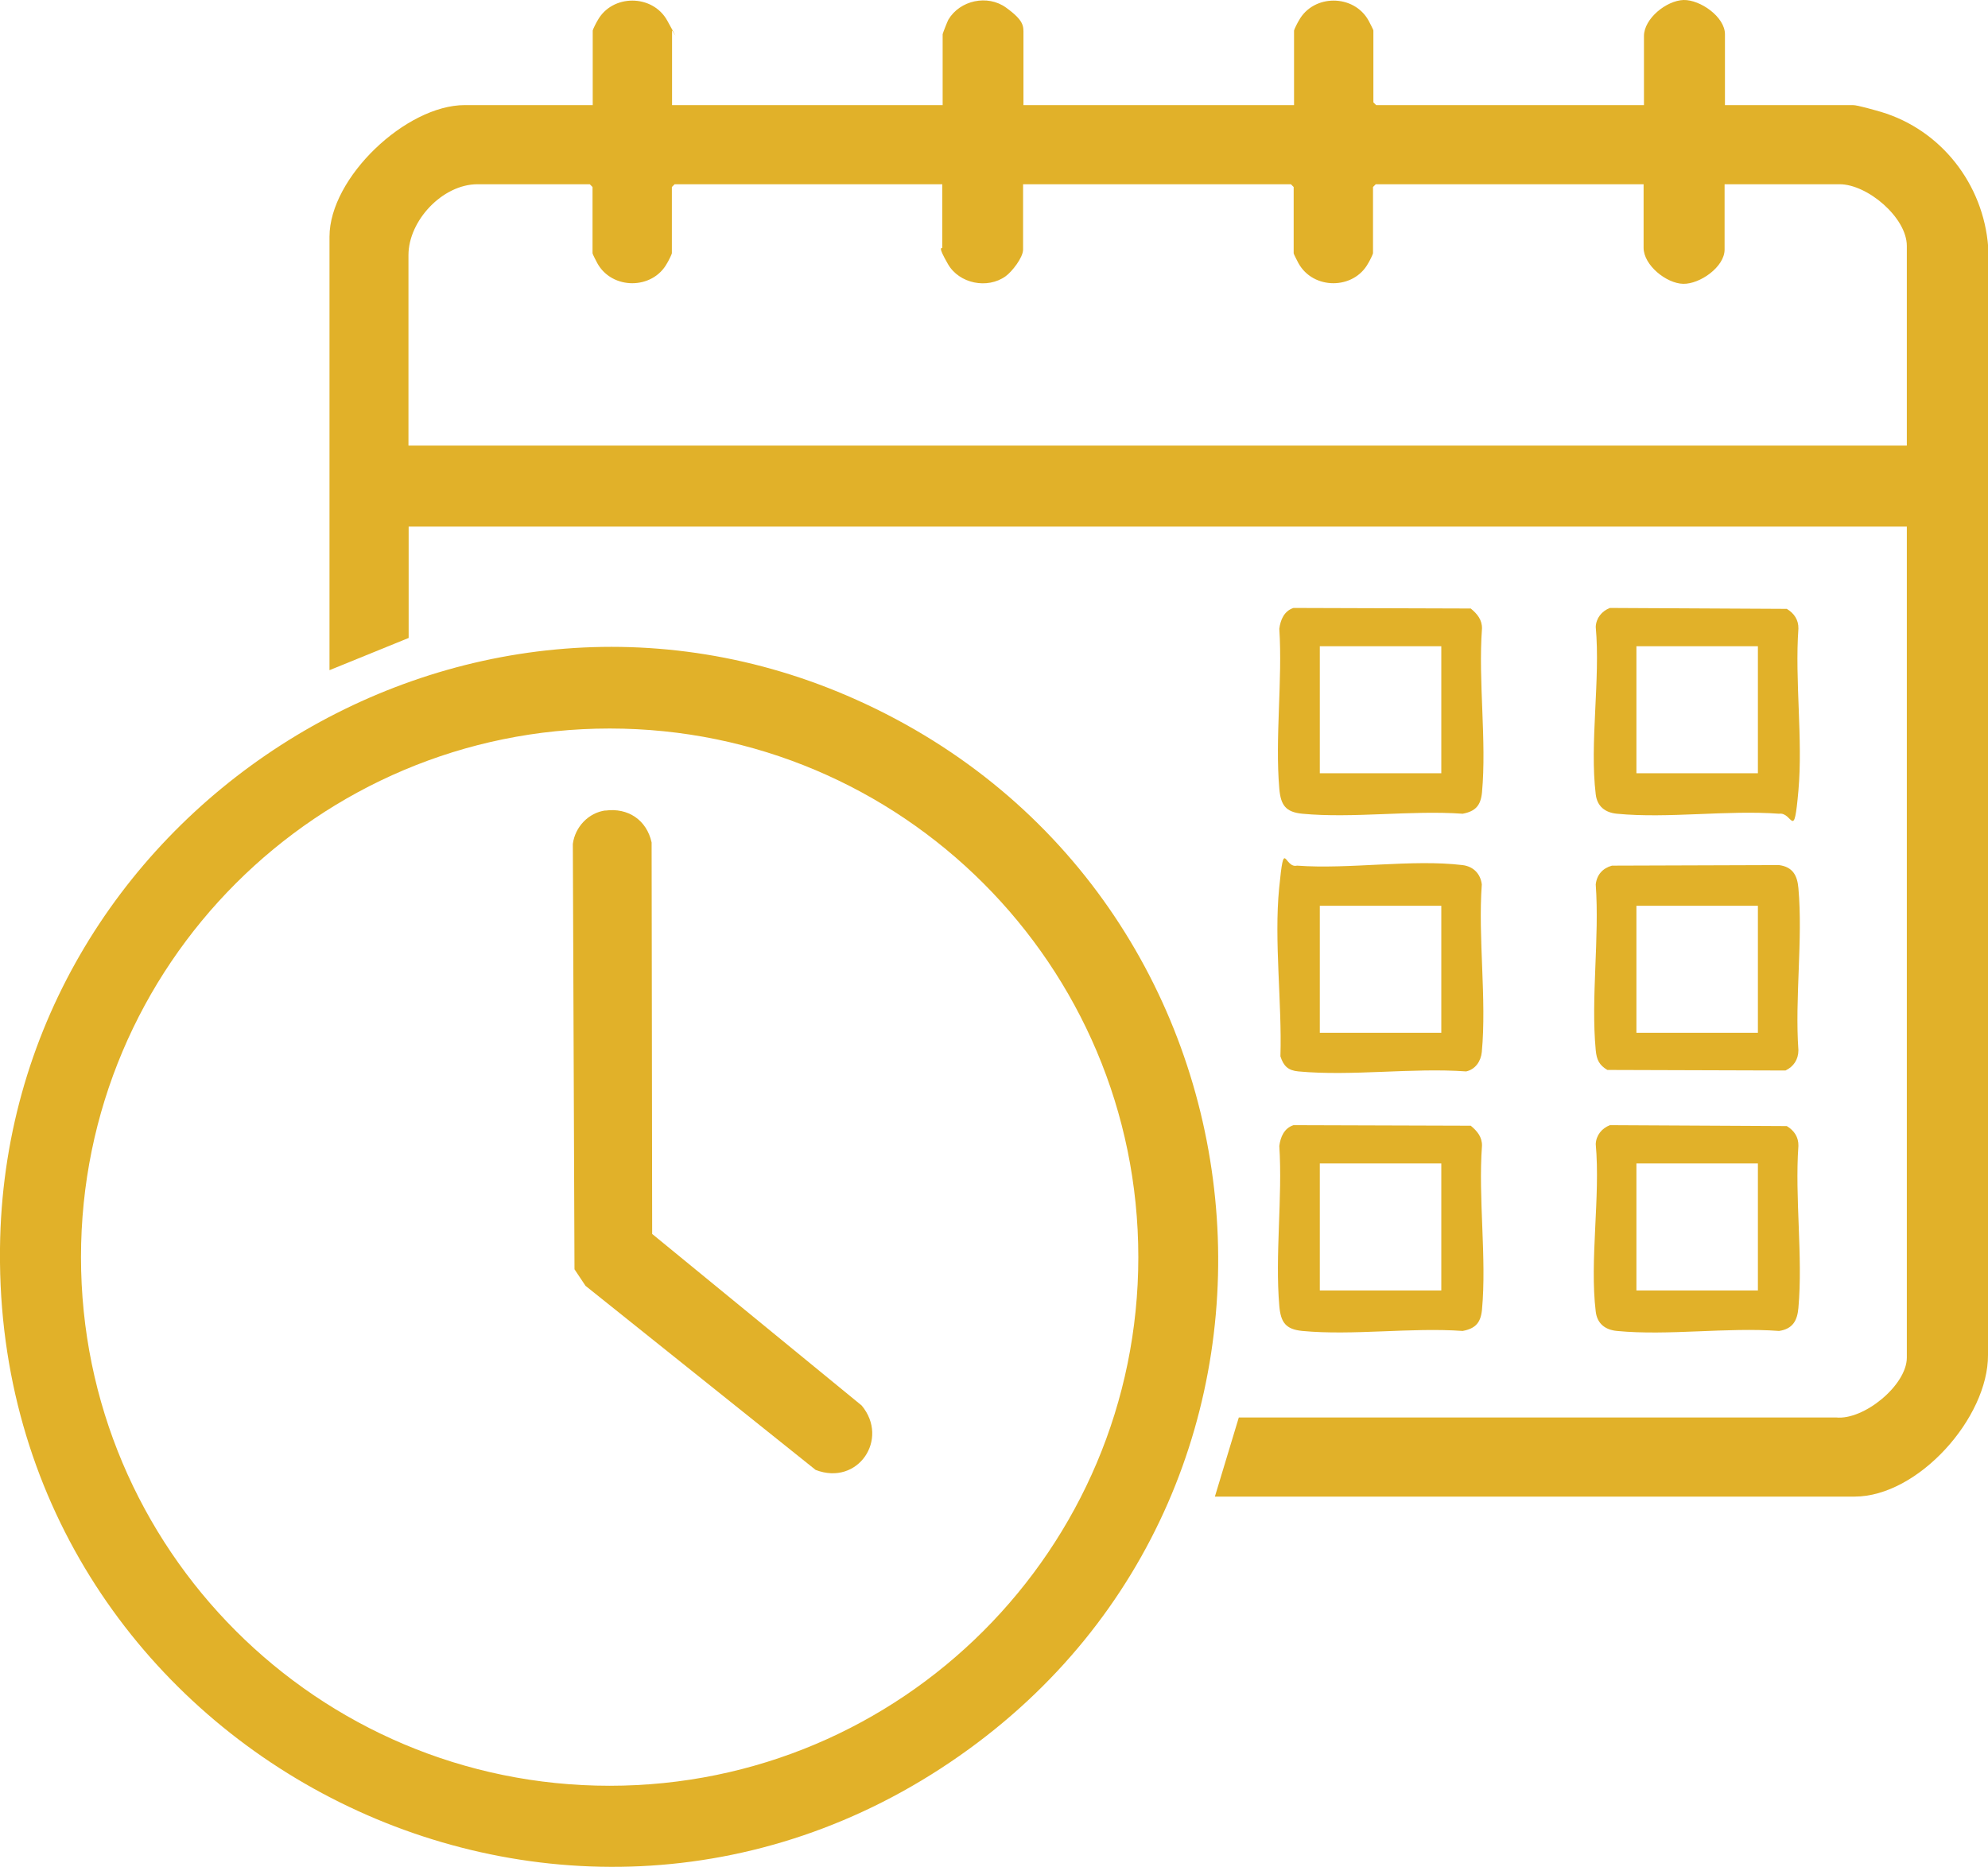
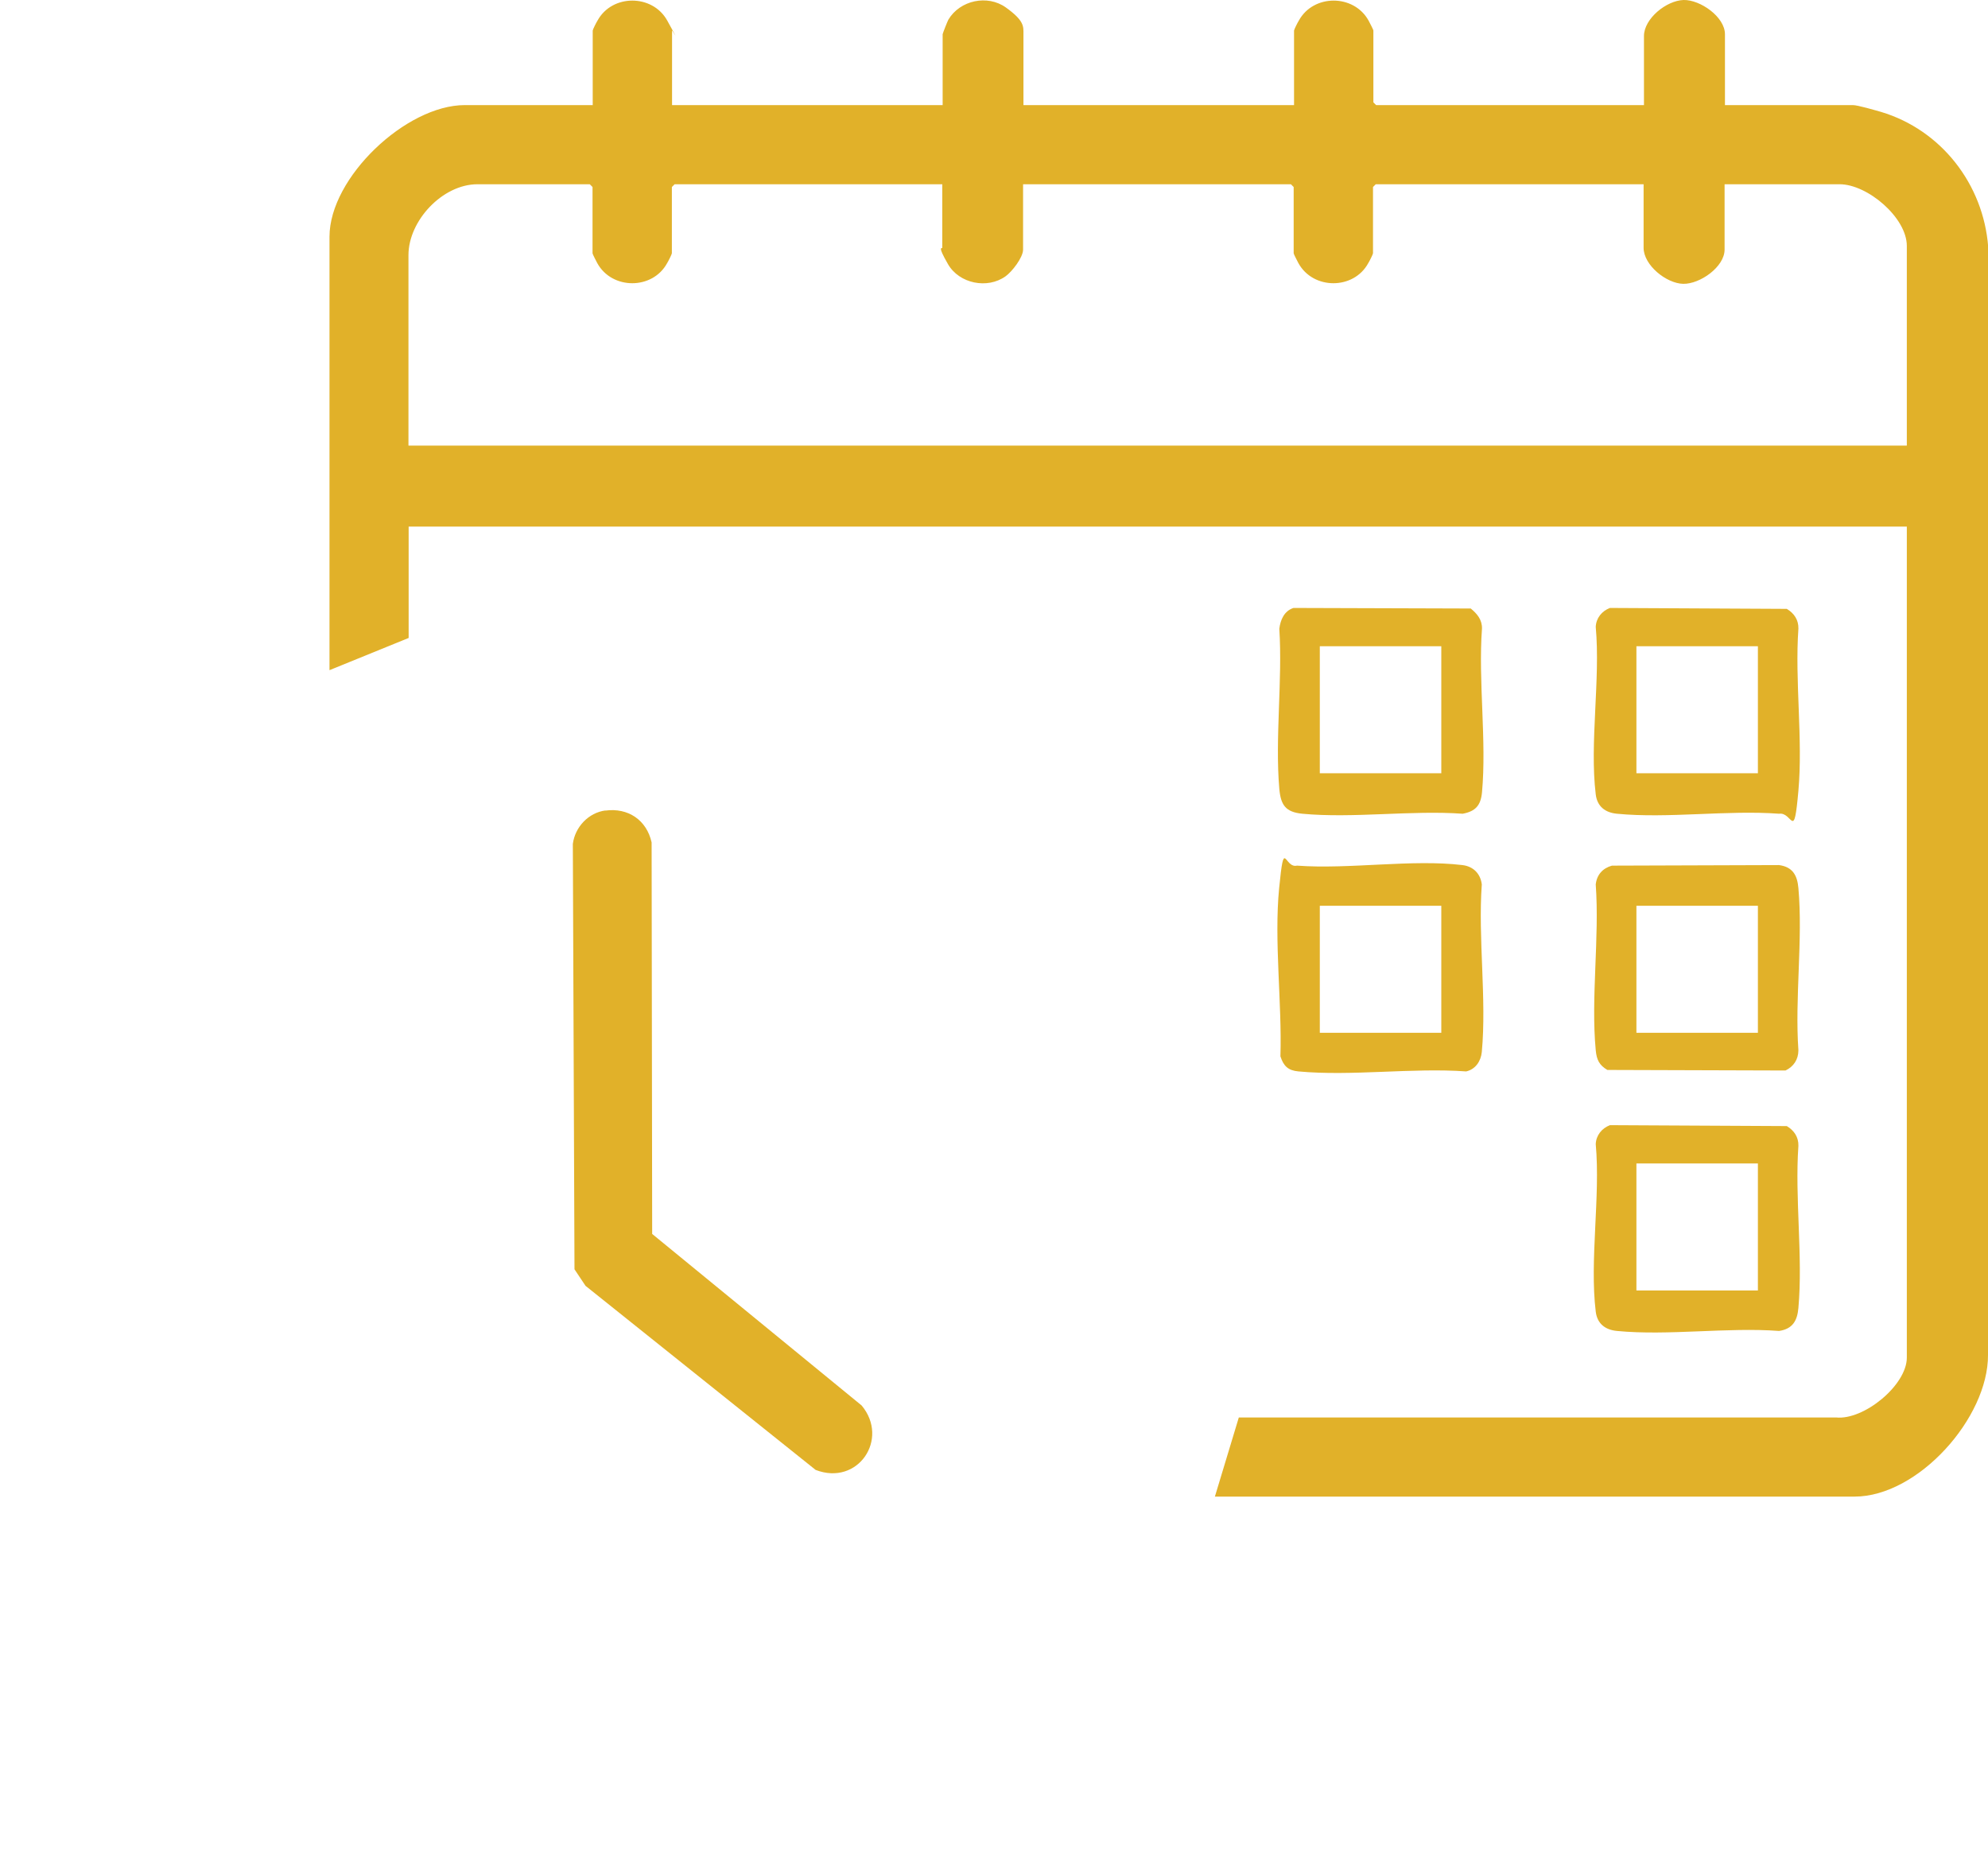
<svg xmlns="http://www.w3.org/2000/svg" id="Layer_1" version="1.1" viewBox="0 0 1080 1014.2">
  <defs>
    <style>
      .st0 {
        fill: #e1b129;
      }
    </style>
  </defs>
  <path class="st0" d="M1080,736.1c.2,34.2-38,77-72.5,77h-347.5l13-43h324.4c15.2,1.6,38.5-17.6,38.5-32.5v-451.5H222v60.5l-43,17.5v-235.5c0-32.1,41.6-71.5,73.5-71.5h69.5V16.6c0-.5,2-4.5,2.6-5.4,7.9-14.5,29.9-14.5,37.9,0s2.6,4.9,2.6,5.4v40.5h147V18.6c0-.4,2.6-7,3.1-7.9,6.3-10.6,21.3-13.8,31.3-6.6s9.5,10.2,9.5,14.5v38.5h147V16.6c0-.5,2-4.5,2.6-5.4,7.9-14.5,29.9-14.5,37.9,0,.5,1,2.6,4.9,2.6,5.4v39l1.5,1.5h145.5V19.6c0-9.5,12.2-19.3,21.5-19.6,9.1-.2,22.5,9.2,22.5,18.6v38.5h69.5c2.6,0,12.1,2.8,15.3,3.7,32.7,9.8,55.6,39.3,58.2,73.3v602ZM512,100.1h-145.5l-1.5,1.5v36c0,.5-2,4.5-2.6,5.4-7.9,14.5-29.9,14.5-37.9,0-.5-1-2.6-4.9-2.6-5.4v-36l-1.5-1.5h-61c-19,0-37.5,19.8-37.5,38.5v103.5h814v-108.5c0-15.4-21.4-33.5-36.5-33.5h-62.5v35.5c0,9.4-13.4,18.8-22.5,18.6s-21.5-10.1-21.5-19.6v-34.5h-145.5l-1.5,1.5v36c0,.5-2,4.5-2.6,5.4-7.9,14.5-29.9,14.5-37.9,0-.5-1-2.6-4.9-2.6-5.4v-36l-1.5-1.5h-145.5v35.5c0,4.3-6,12-9.5,14.5-9.9,7.1-25.2,4-31.3-6.6s-3.1-8.2-3.1-8.9v-34.5Z" />
-   <path class="st0" d="M0,686.1c0-2.7,0-5.3,0-8,2.5-234.7,249.4-394.8,465.3-297.9,234,105,266.9,426,56,573.7C302.8,1107,2.8,951,0,686.1ZM618.4,683c0-158.6-128.6-287.2-287.2-287.2S44,524.4,44,683s128.6,287.2,287.2,287.2,287.2-128.6,287.2-287.2Z" />
  <path class="st0" d="M874.7,330.3l96,.5c4,2.4,6.4,6,6.3,10.7-2,28.4,2.5,60,0,88.1s-3.1,11.4-10.5,12.5c-28.2-2.1-60.3,2.7-88.1,0-6.3-.6-10.7-3.9-11.5-10.5-3.4-27.9,2.6-62.4,0-91,.2-4.8,3.3-8.6,7.7-10.3ZM955,351.1h-66v69h66v-69Z" />
  <path class="st0" d="M875.7,470.3l90.8-.3c7.4,1,9.9,5.6,10.5,12.5,2.5,28-2,59.7,0,88.1,0,5-2.6,8.9-7,11l-96.8-.3c-4.5-2.7-5.8-5.6-6.3-10.7-2.7-28.5,2.1-61.1,0-90.1.6-5.3,3.8-8.8,8.8-10.2ZM955,492.1h-66v69h66v-69Z" />
  <path class="st0" d="M874.7,611.3l96,.5c4,2.4,6.4,6,6.3,10.7-2,28.4,2.5,60,0,88.1-.6,6.9-3.1,11.4-10.5,12.5-28.2-2.1-60.3,2.7-88.1,0-6.3-.6-10.7-3.9-11.5-10.5-3.4-27.9,2.6-62.4,0-91,.2-4.8,3.3-8.6,7.7-10.3ZM955,632.1h-66v69h66v-69Z" />
  <path class="st0" d="M702.7,330.3l96.3.3c3.5,2.9,6.2,6.1,6.1,10.9-2.1,28.6,2.6,60.9,0,89.1-.7,7-3.5,10.2-10.5,11.5-28-2-59.5,2.6-87.1,0-9.1-.9-11.7-4.7-12.5-13.5-2.4-27.8,1.8-58.9,0-87,.6-4.9,2.7-9.7,7.7-11.3ZM783,351.1h-66v69h66v-69Z" />
  <path class="st0" d="M704.7,470.3c28.1,2.1,62.4-3.6,89.8-.3,5.9.7,9.8,4.7,10.5,10.5-2.1,29.3,2.7,62.2,0,91.1-.5,5-3.5,9.4-8.5,10.5-29.3-2.1-62.2,2.7-91.1,0-5.6-.5-8.1-2.9-9.8-8.2.9-28.9-3.5-62.8-.7-91.3s2.7-10.6,9.7-12.3ZM783,492.1h-66v69h66v-69Z" />
-   <path class="st0" d="M702.7,611.3l96.3.3c3.5,2.9,6.2,6.1,6.1,10.9-2.1,28.6,2.6,60.9,0,89.1-.7,7-3.5,10.2-10.5,11.5-28-2-59.5,2.6-87.1,0-9.1-.9-11.7-4.7-12.5-13.5-2.4-27.8,1.8-58.9,0-87,.6-4.9,2.7-9.7,7.7-11.3ZM783,632.1h-66v69h66v-69Z" />
  <path class="st0" d="M328.8,440.4c12.4-1.7,22.5,5.1,25.2,17.3l.3,212.7,113.8,93.2c15.2,18.2-2,43.9-25,35l-125-100-6-9-.9-231.1c1.2-9.2,8.5-17,17.8-18.2Z" />
</svg>